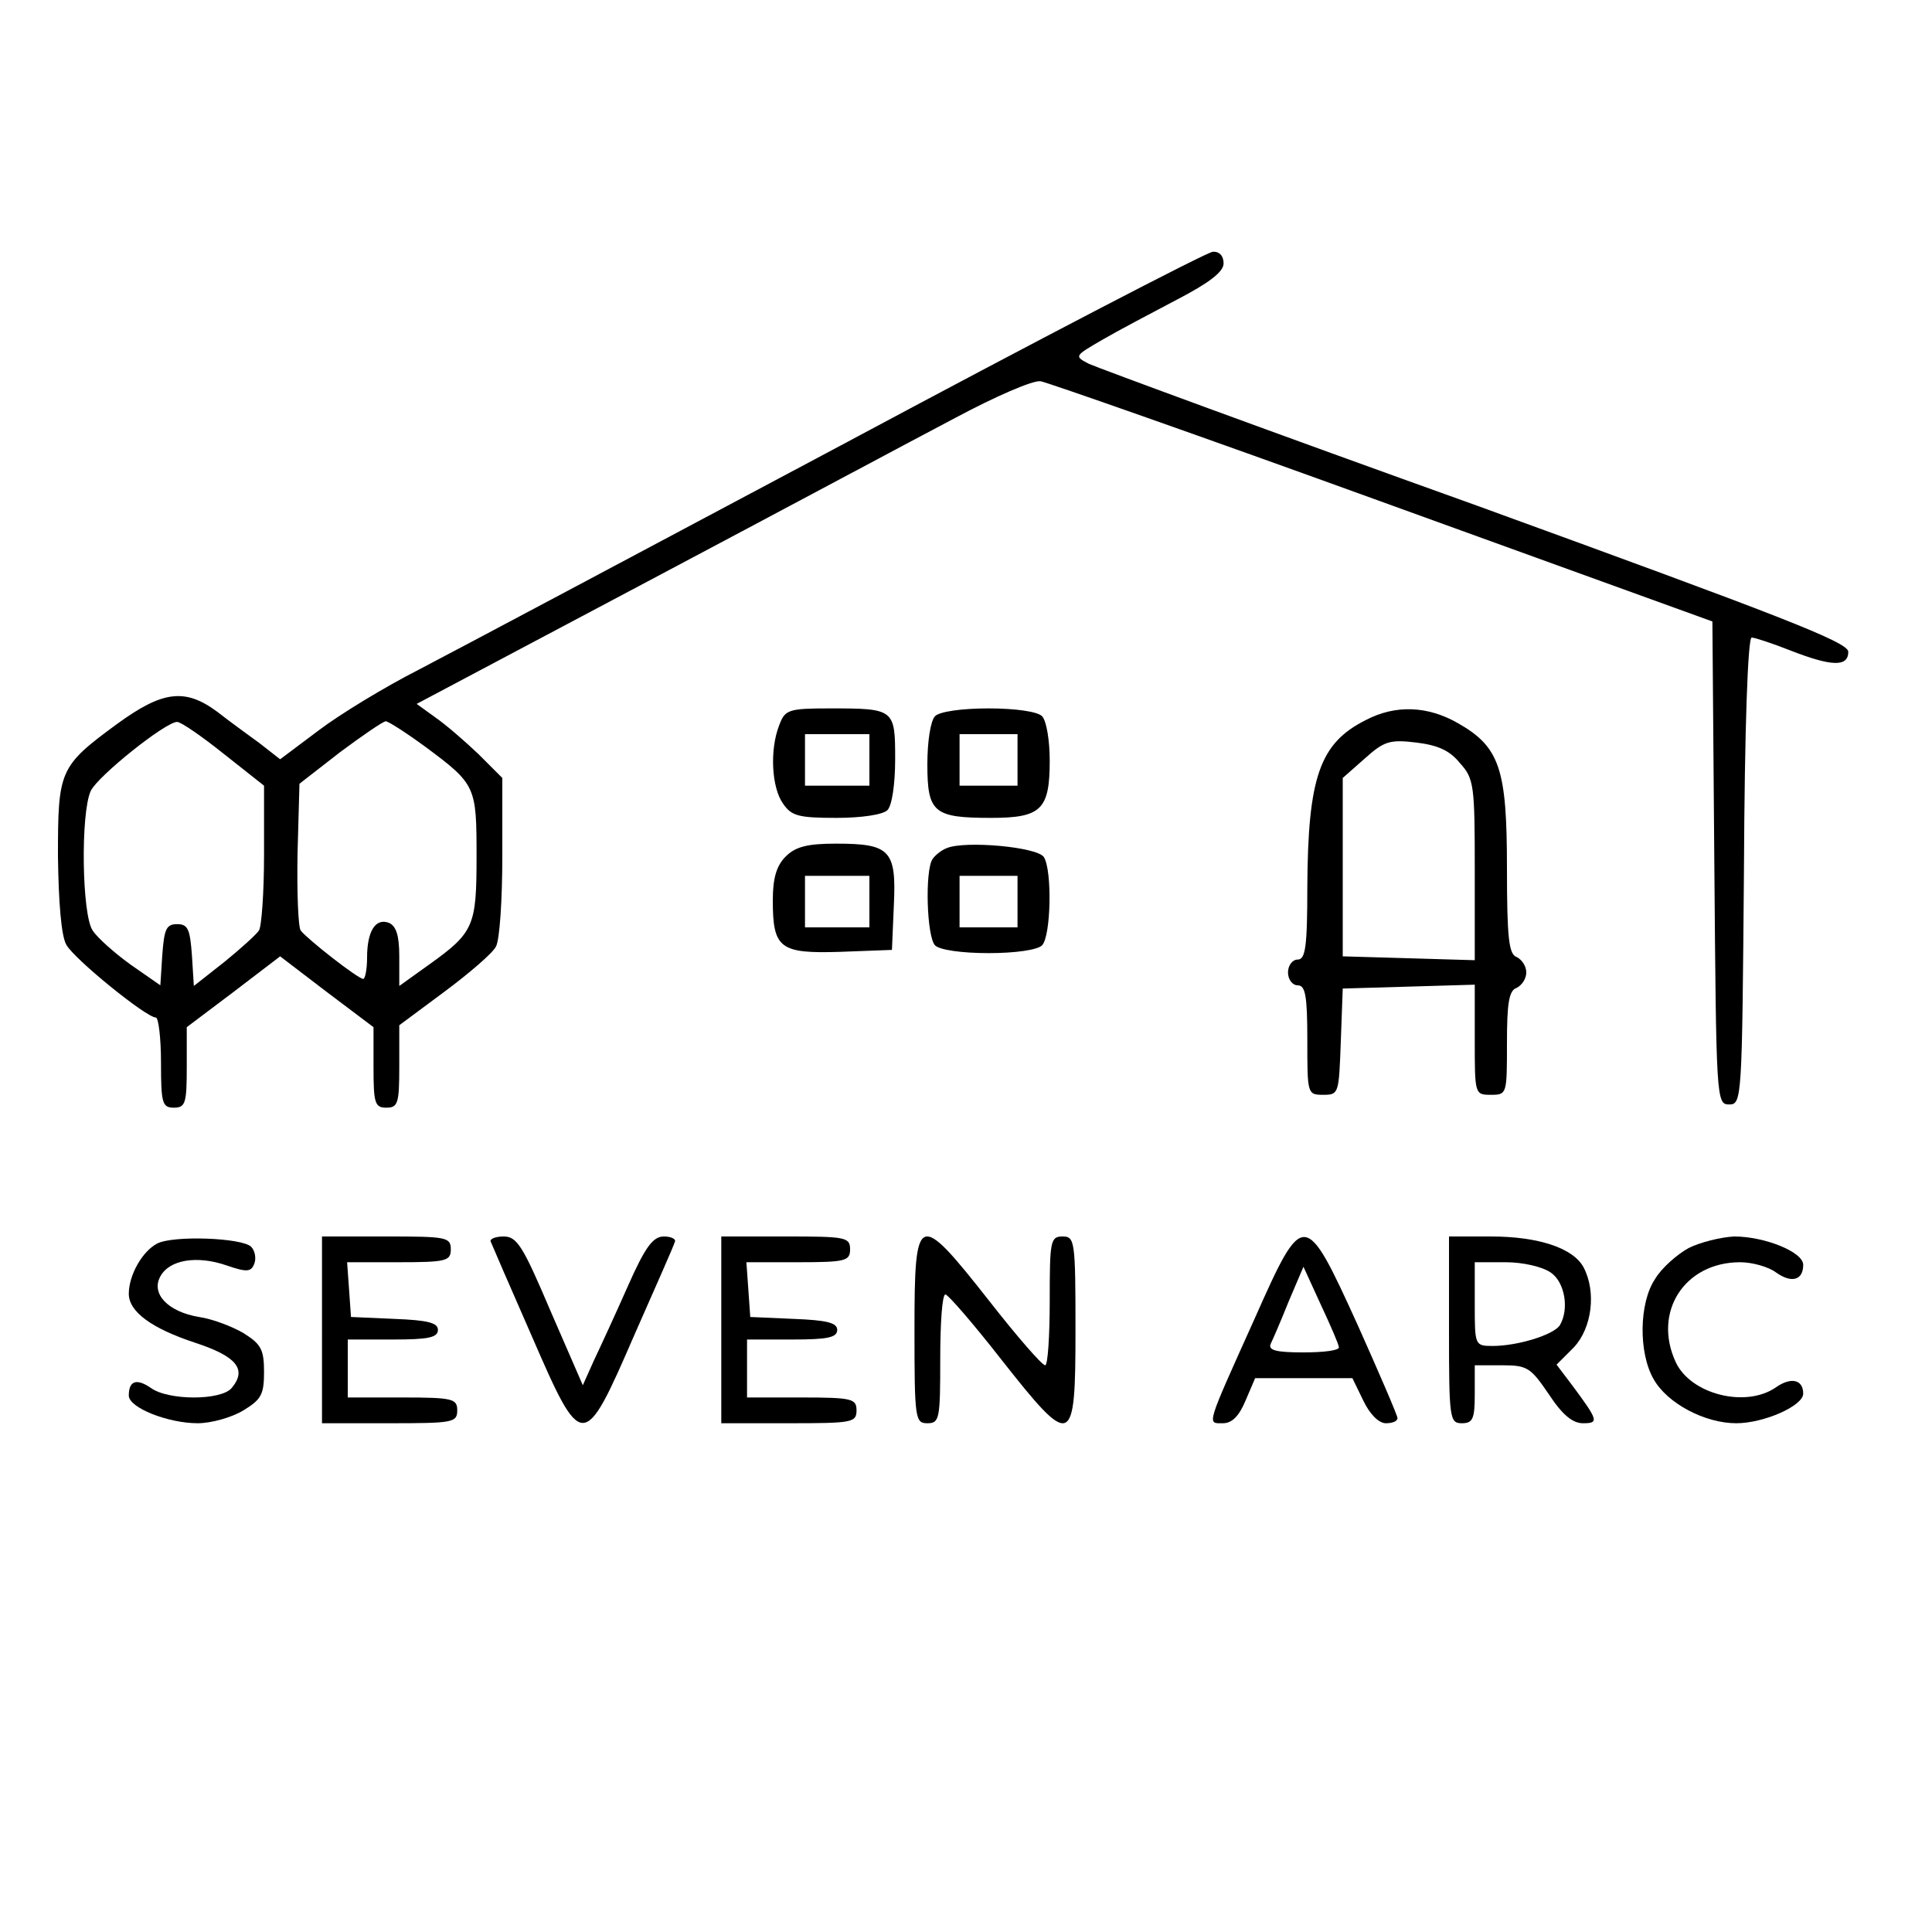
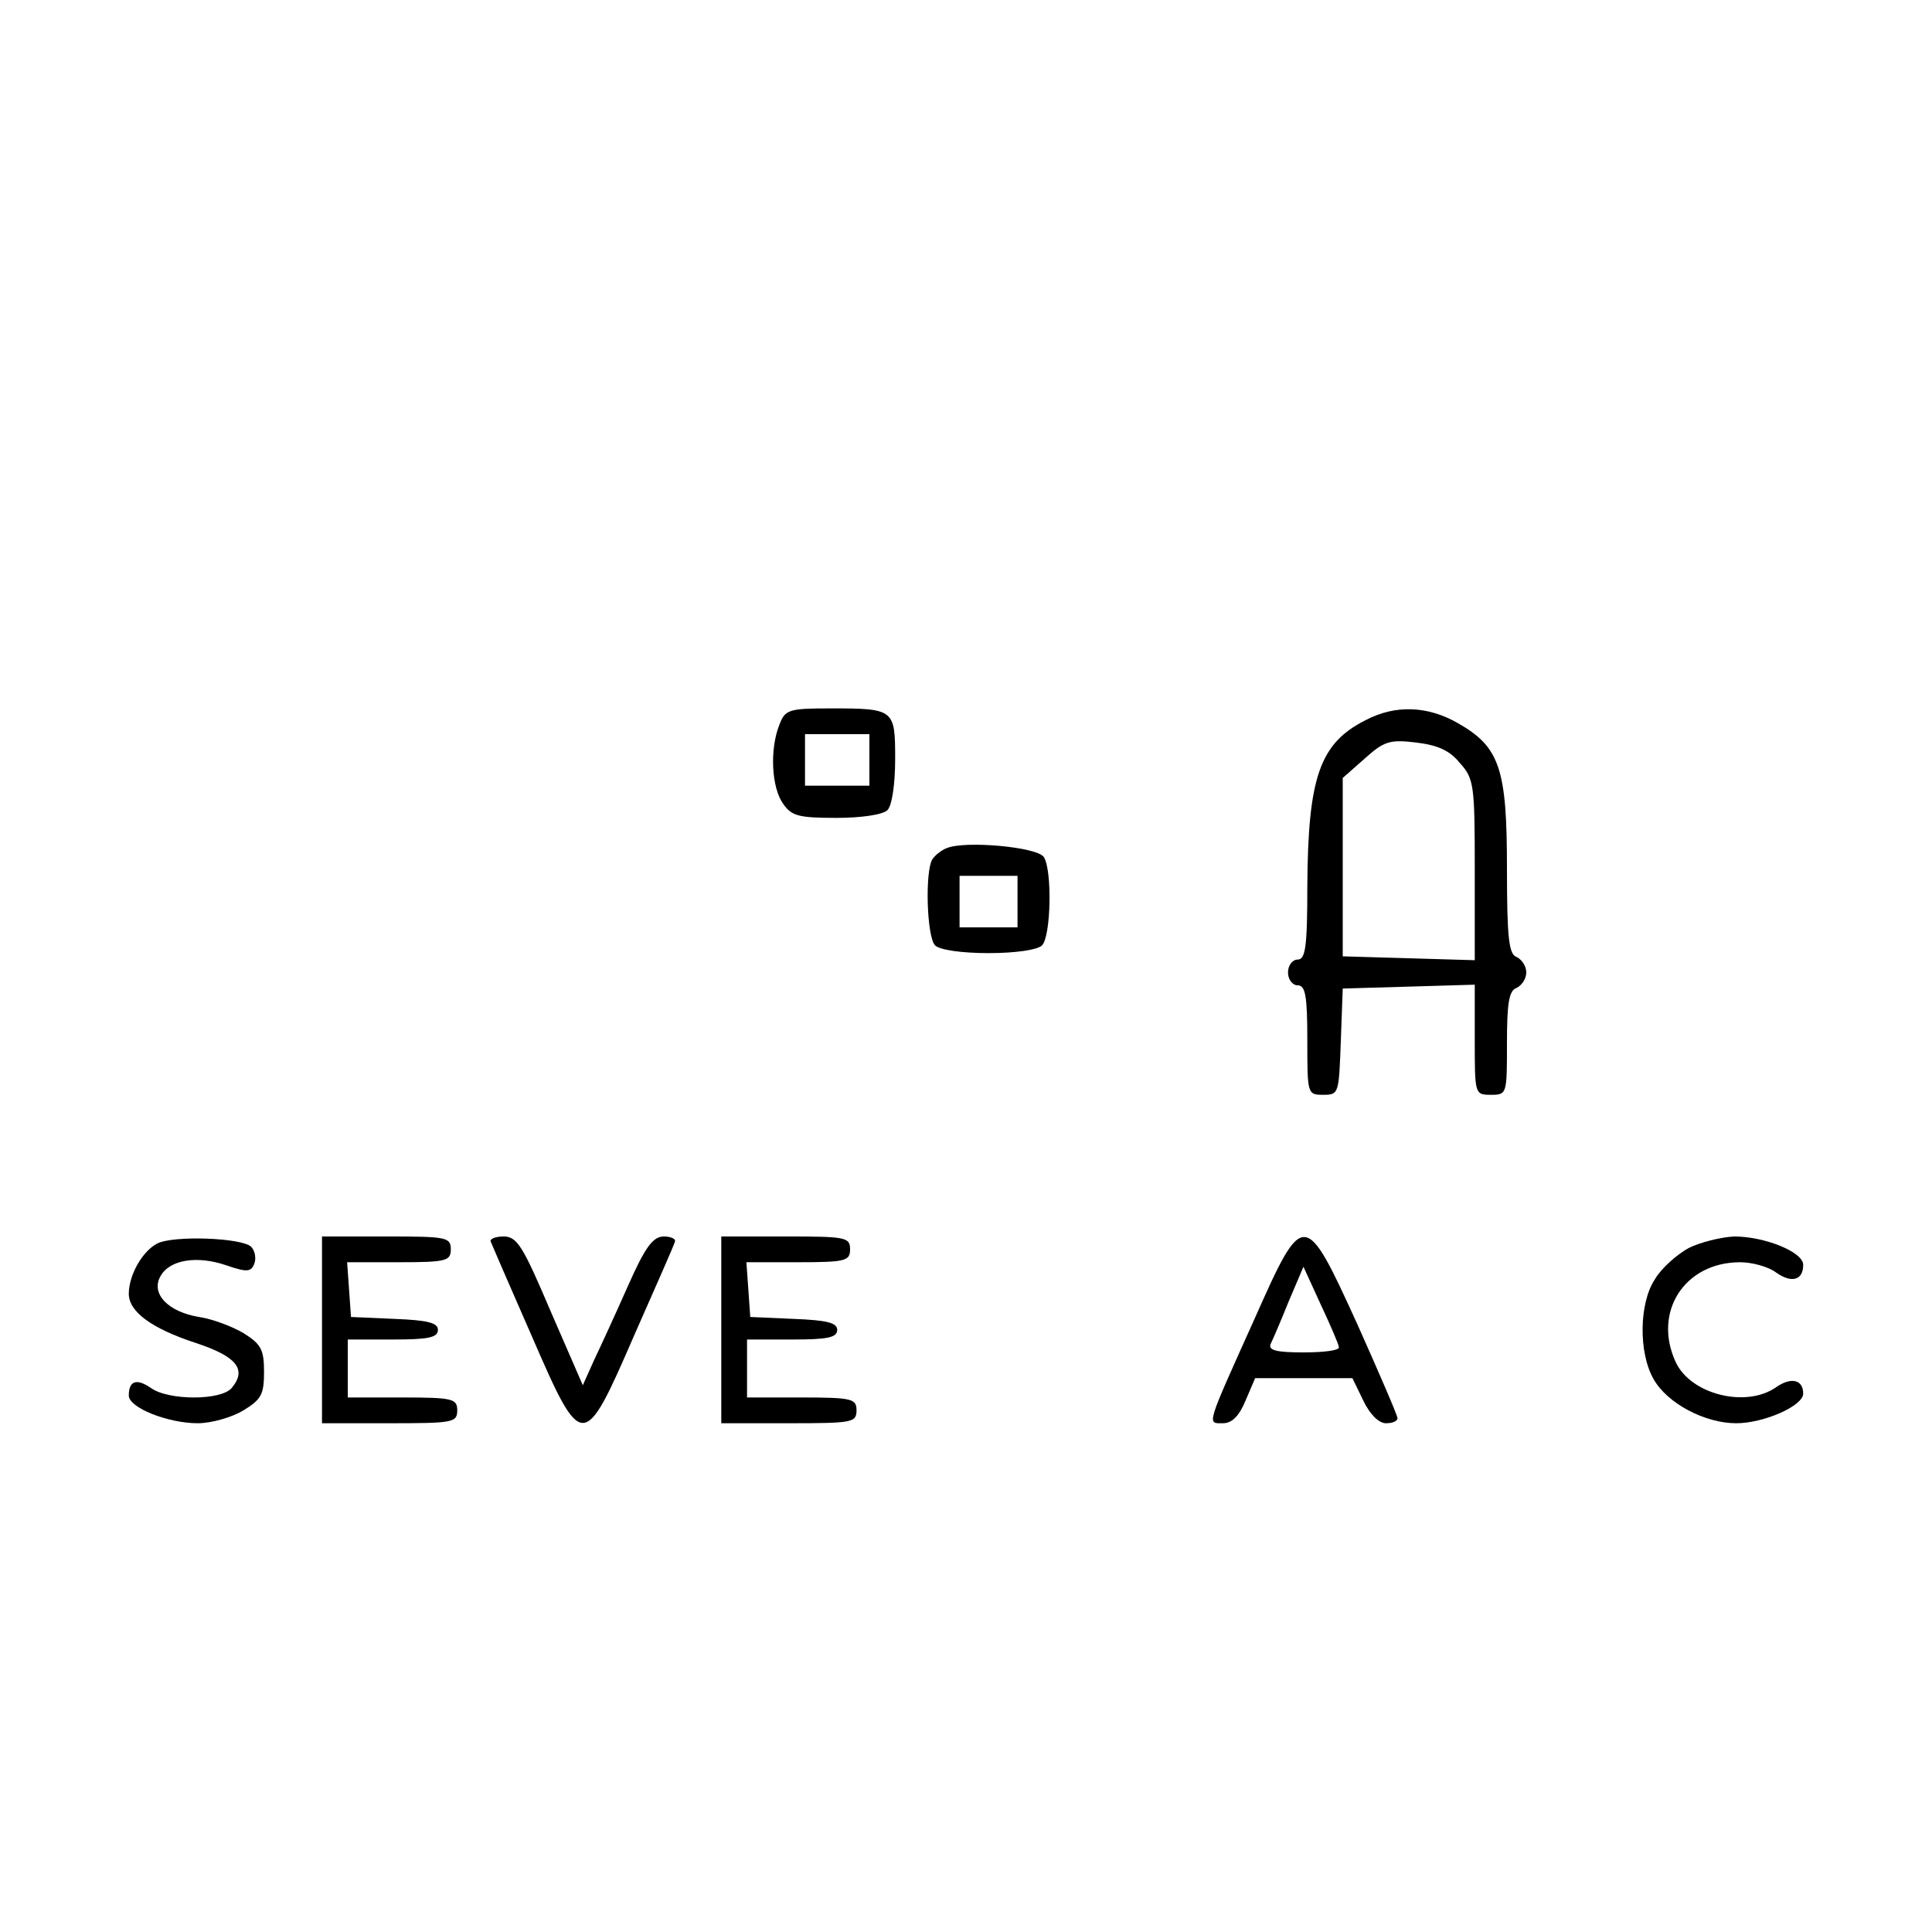
<svg xmlns="http://www.w3.org/2000/svg" version="1.0" width="300pt" height="300pt" viewBox="0 0 300 300" preserveAspectRatio="xMidYMid meet">
  <g transform="translate(0,300) scale(0.1,-0.1)" fill="#000000" stroke="none">
-     <path d="M1305 2308 c-308 -164 -603 -321 -655 -348 -53 -27 -122 -69 -155 -94 l-60 -45 -32 25 c-18 13 -48 35 -66 49 -50 37 -85 32 -155 -19 -90 -66 -92 -72 -92 -206 1 -71 5 -123 13 -137 12 -22 124 -113 139 -113 4 0 8 -31 8 -70 0 -63 2 -70 20 -70 18 0 20 7 20 63 l0 62 73 55 72 55 72 -55 73 -55 0 -62 c0 -56 2 -63 20 -63 18 0 20 7 20 64 l0 64 70 52 c39 29 75 60 80 70 6 10 10 74 10 141 l0 121 -37 37 c-21 20 -51 46 -67 57 l-29 21 364 193 c200 106 413 220 474 252 60 32 119 58 131 56 11 -2 251 -86 532 -188 l511 -185 3 -375 c3 -367 3 -375 23 -375 20 0 20 8 23 363 1 220 6 362 12 362 5 0 32 -9 60 -20 64 -25 90 -26 90 -2 0 15 -107 56 -577 227 -318 114 -589 214 -602 220 -23 12 -23 12 20 37 24 14 77 42 117 63 50 26 72 43 72 56 0 12 -7 19 -17 18 -10 -1 -270 -136 -578 -301z m-957 -479 l62 -49 0 -108 c0 -59 -4 -112 -8 -117 -4 -6 -28 -28 -54 -49 l-47 -37 -3 48 c-3 40 -6 48 -23 48 -17 0 -20 -8 -23 -48 l-3 -47 -46 32 c-25 18 -52 42 -59 53 -17 24 -19 183 -3 217 11 23 116 107 134 107 6 0 38 -22 73 -50z m313 11 c78 -58 79 -61 79 -170 0 -108 -4 -118 -74 -168 l-46 -33 0 46 c0 33 -5 47 -16 52 -21 8 -34 -13 -34 -54 0 -18 -3 -33 -6 -33 -8 0 -86 61 -97 75 -4 5 -6 59 -5 119 l3 109 63 49 c35 26 67 48 71 48 4 0 32 -18 62 -40z" />
-     <path d="M1210 1874 c-15 -38 -12 -97 6 -122 13 -19 24 -22 83 -22 39 0 72 5 79 12 7 7 12 40 12 79 0 78 -1 79 -101 79 -65 0 -70 -2 -79 -26z m140 -54 l0 -40 -50 0 -50 0 0 40 0 40 50 0 50 0 0 -40z" />
-     <path d="M1452 1888 c-7 -7 -12 -39 -12 -75 0 -75 10 -83 99 -83 78 0 91 13 91 89 0 31 -5 62 -12 69 -7 7 -41 12 -83 12 -42 0 -76 -5 -83 -12z m128 -68 l0 -40 -45 0 -45 0 0 40 0 40 45 0 45 0 0 -40z" />
+     <path d="M1210 1874 c-15 -38 -12 -97 6 -122 13 -19 24 -22 83 -22 39 0 72 5 79 12 7 7 12 40 12 79 0 78 -1 79 -101 79 -65 0 -70 -2 -79 -26m140 -54 l0 -40 -50 0 -50 0 0 40 0 40 50 0 50 0 0 -40z" />
    <path d="M2121 1882 c-72 -36 -90 -89 -91 -259 0 -94 -3 -113 -15 -113 -8 0 -15 -9 -15 -20 0 -11 7 -20 15 -20 12 0 15 -16 15 -85 0 -84 0 -85 25 -85 24 0 24 2 27 83 l3 82 103 3 102 3 0 -86 c0 -84 0 -85 25 -85 25 0 25 1 25 80 0 62 3 82 15 86 8 4 15 14 15 24 0 10 -7 20 -15 24 -12 4 -15 29 -15 138 0 154 -11 188 -76 225 -47 27 -97 29 -143 5z m146 -67 c22 -24 23 -35 23 -166 l0 -140 -102 3 -103 3 0 138 0 139 34 30 c30 27 39 30 80 25 33 -4 52 -12 68 -32z" />
-     <path d="M1220 1670 c-14 -14 -20 -33 -20 -68 0 -75 11 -83 105 -80 l80 3 3 70 c4 85 -6 95 -90 95 -45 0 -63 -5 -78 -20z m130 -70 l0 -40 -50 0 -50 0 0 40 0 40 50 0 50 0 0 -40z" />
    <path d="M1470 1683 c-8 -3 -18 -11 -22 -17 -12 -18 -9 -121 4 -134 7 -7 41 -12 83 -12 42 0 76 5 83 12 14 14 16 116 3 137 -10 16 -123 26 -151 14z m110 -83 l0 -40 -45 0 -45 0 0 40 0 40 45 0 45 0 0 -40z" />
    <path d="M244 1069 c-23 -12 -44 -49 -44 -78 0 -28 36 -54 103 -76 64 -21 81 -41 57 -70 -16 -20 -99 -20 -126 0 -22 15 -34 11 -34 -12 0 -19 61 -43 107 -43 21 0 53 9 71 20 28 17 32 25 32 60 0 35 -5 43 -32 60 -17 10 -48 22 -69 25 -48 8 -75 36 -60 63 14 26 57 33 103 17 32 -11 38 -10 43 3 3 8 1 20 -5 26 -14 14 -121 18 -146 5z" />
    <path d="M500 935 l0 -145 105 0 c98 0 105 1 105 20 0 18 -7 20 -85 20 l-85 0 0 45 0 45 70 0 c55 0 70 3 70 15 0 11 -16 15 -67 17 l-68 3 -3 43 -3 42 80 0 c74 0 81 2 81 20 0 19 -7 20 -100 20 l-100 0 0 -145z" />
    <path d="M762 1072 c2 -5 30 -70 63 -145 79 -182 81 -182 160 0 33 75 62 140 63 145 2 4 -6 8 -17 8 -17 0 -29 -16 -56 -77 -19 -43 -43 -95 -53 -116 l-17 -38 -50 115 c-43 101 -52 116 -73 116 -13 0 -22 -4 -20 -8z" />
    <path d="M1120 935 l0 -145 105 0 c98 0 105 1 105 20 0 18 -7 20 -85 20 l-85 0 0 45 0 45 70 0 c55 0 70 3 70 15 0 11 -16 15 -67 17 l-68 3 -3 43 -3 42 80 0 c74 0 81 2 81 20 0 19 -7 20 -100 20 l-100 0 0 -145z" />
-     <path d="M1420 935 c0 -138 1 -145 20 -145 19 0 20 7 20 100 0 55 3 100 8 100 4 0 43 -45 86 -100 111 -141 116 -139 116 45 0 138 -1 145 -20 145 -19 0 -20 -7 -20 -100 0 -55 -3 -100 -7 -100 -5 0 -44 45 -87 100 -111 141 -116 139 -116 -45z" />
    <path d="M1948 952 c-76 -169 -74 -162 -49 -162 14 0 25 11 35 35 l15 35 76 0 75 0 17 -35 c10 -21 24 -35 35 -35 10 0 18 3 18 8 0 4 -28 69 -62 145 -82 180 -84 180 -160 9z m131 -44 c1 -5 -24 -8 -55 -8 -41 0 -55 3 -51 13 3 6 16 36 28 66 l23 54 27 -59 c15 -32 28 -62 28 -66z" />
-     <path d="M2250 935 c0 -138 1 -145 20 -145 17 0 20 7 20 45 l0 45 43 0 c39 0 44 -4 72 -45 21 -32 37 -45 53 -45 25 0 24 4 -16 58 l-25 33 27 27 c28 30 35 86 15 124 -16 30 -70 48 -144 48 l-65 0 0 -145z m158 89 c22 -15 29 -57 14 -82 -10 -15 -66 -32 -104 -32 -28 0 -28 1 -28 65 l0 65 48 0 c27 0 57 -7 70 -16z" />
    <path d="M2622 1062 c-18 -10 -42 -31 -52 -48 -25 -37 -26 -115 -2 -156 21 -37 79 -68 128 -68 43 0 104 27 104 46 0 22 -19 26 -42 10 -47 -33 -133 -11 -156 39 -36 78 14 155 100 155 19 0 44 -7 56 -16 24 -17 42 -12 42 12 0 20 -60 44 -107 44 -21 -1 -53 -9 -71 -18z" />
  </g>
</svg>